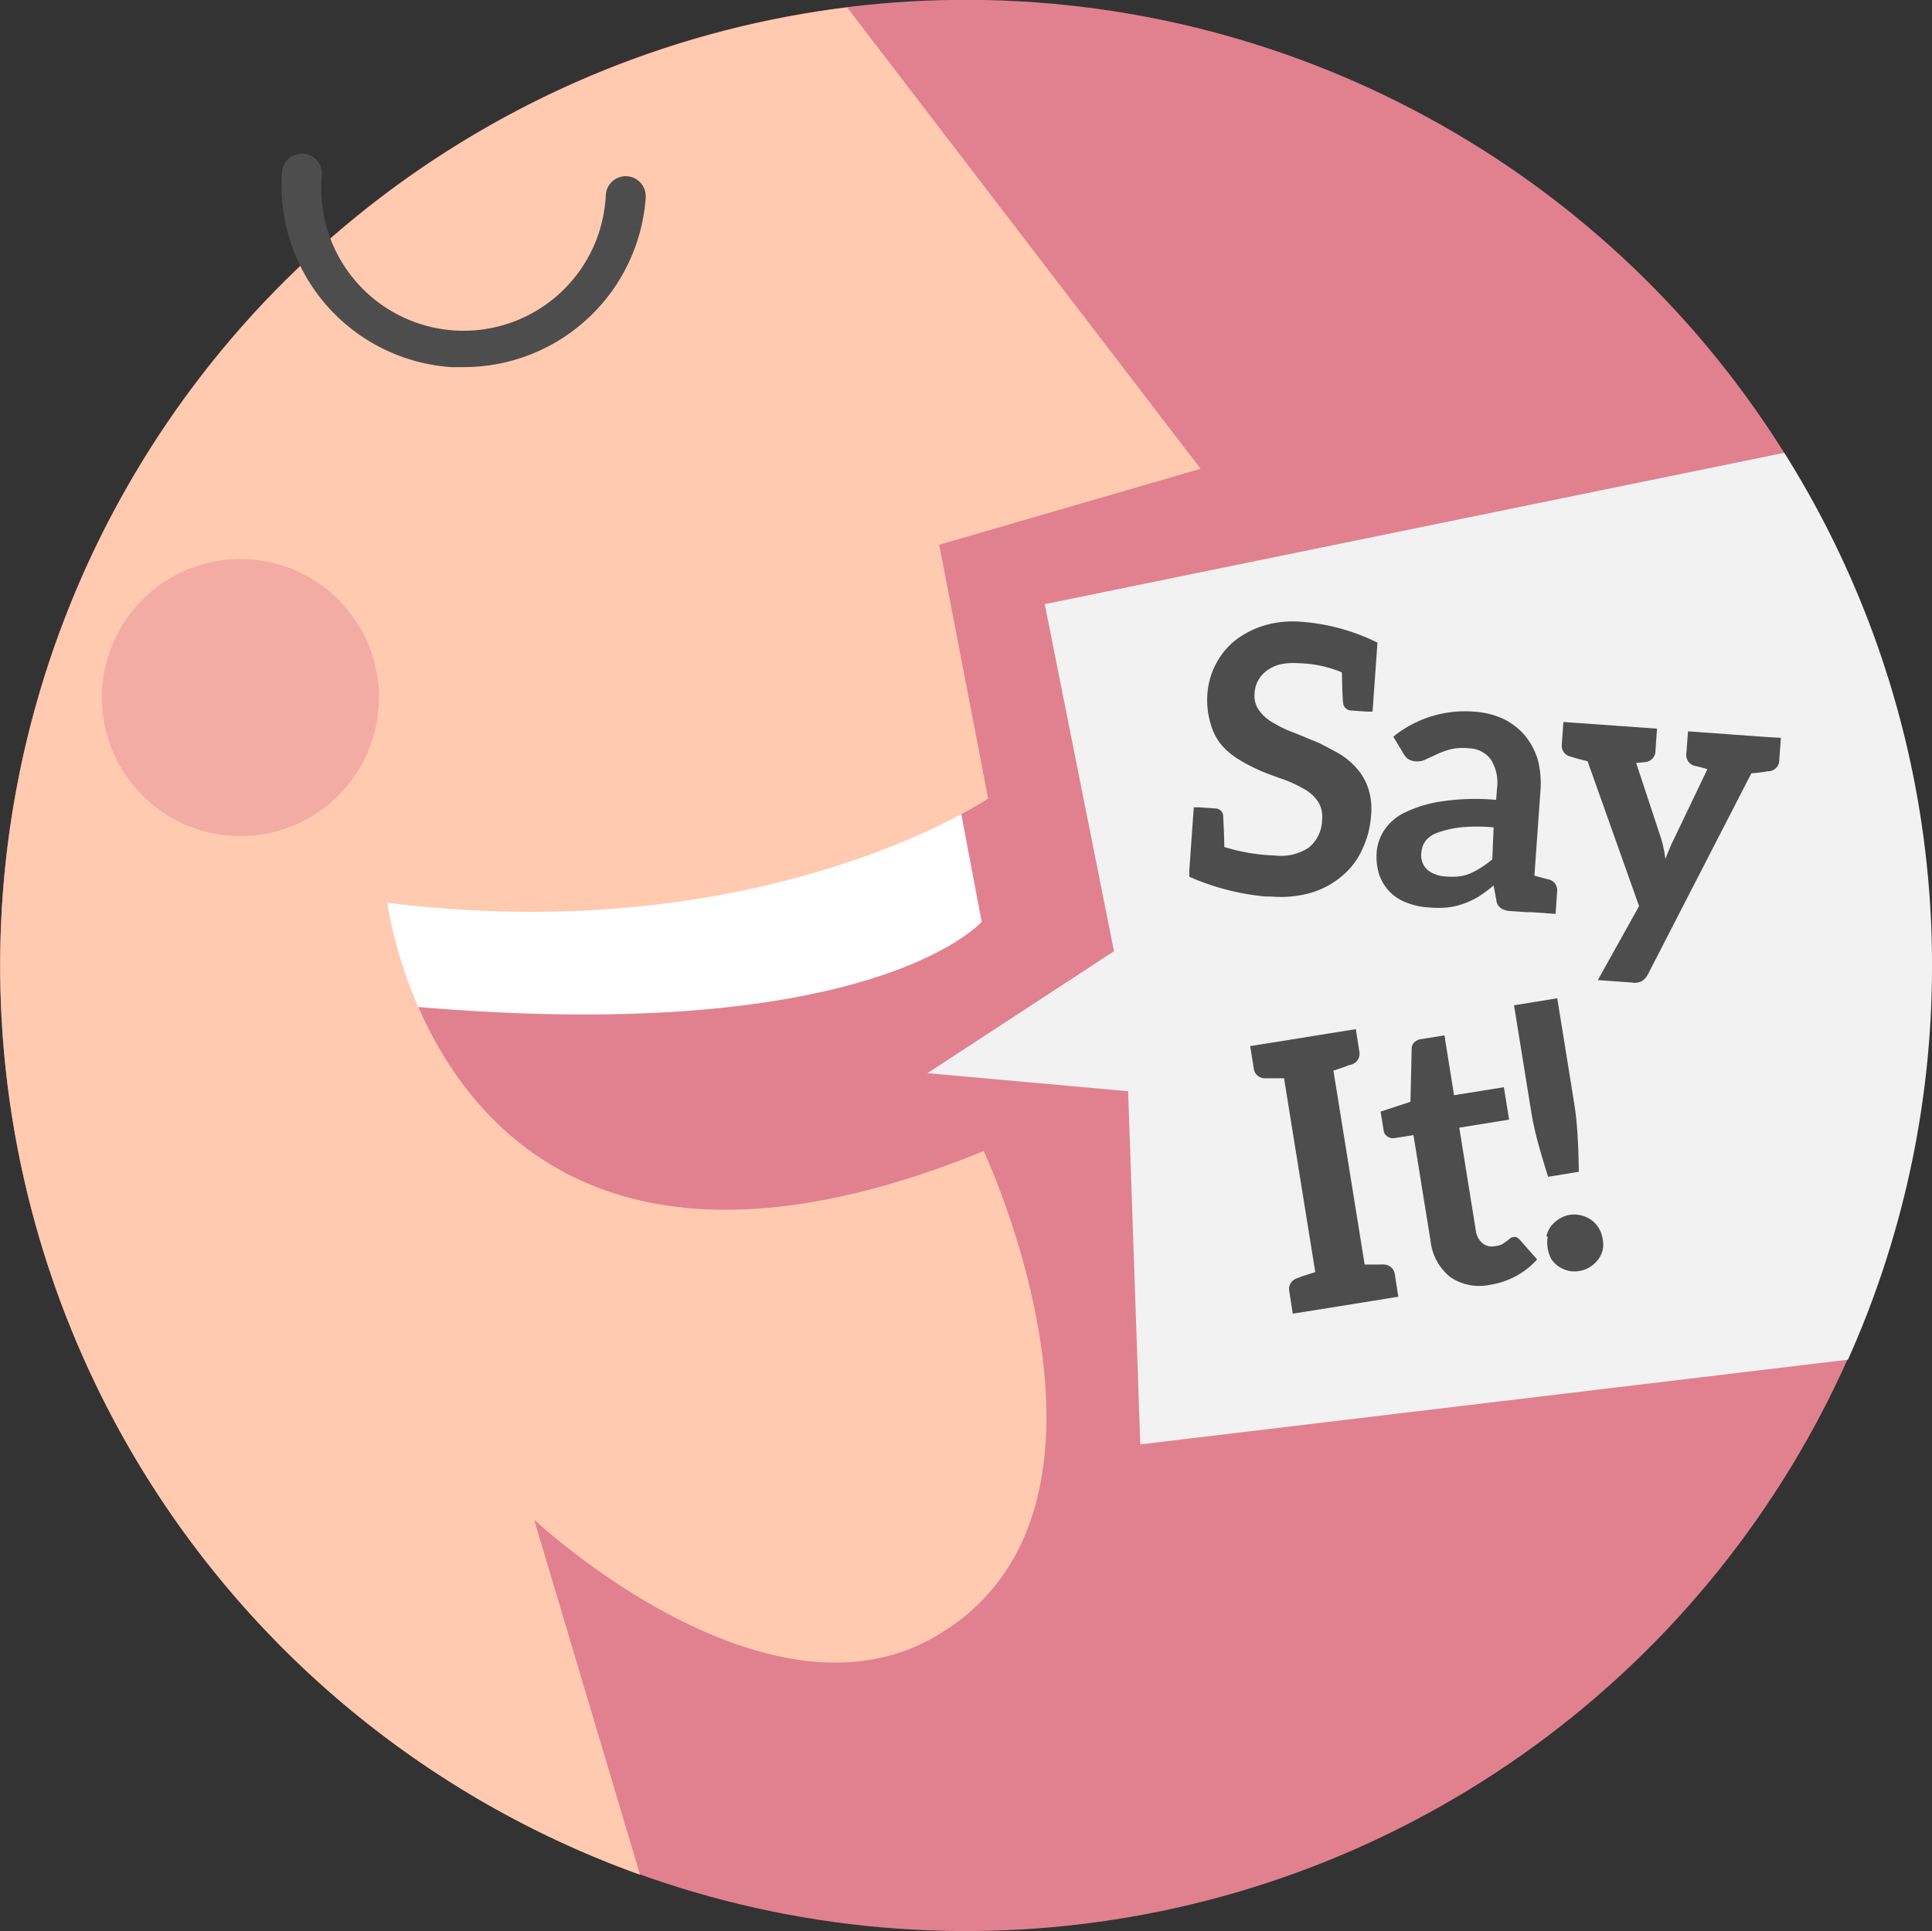
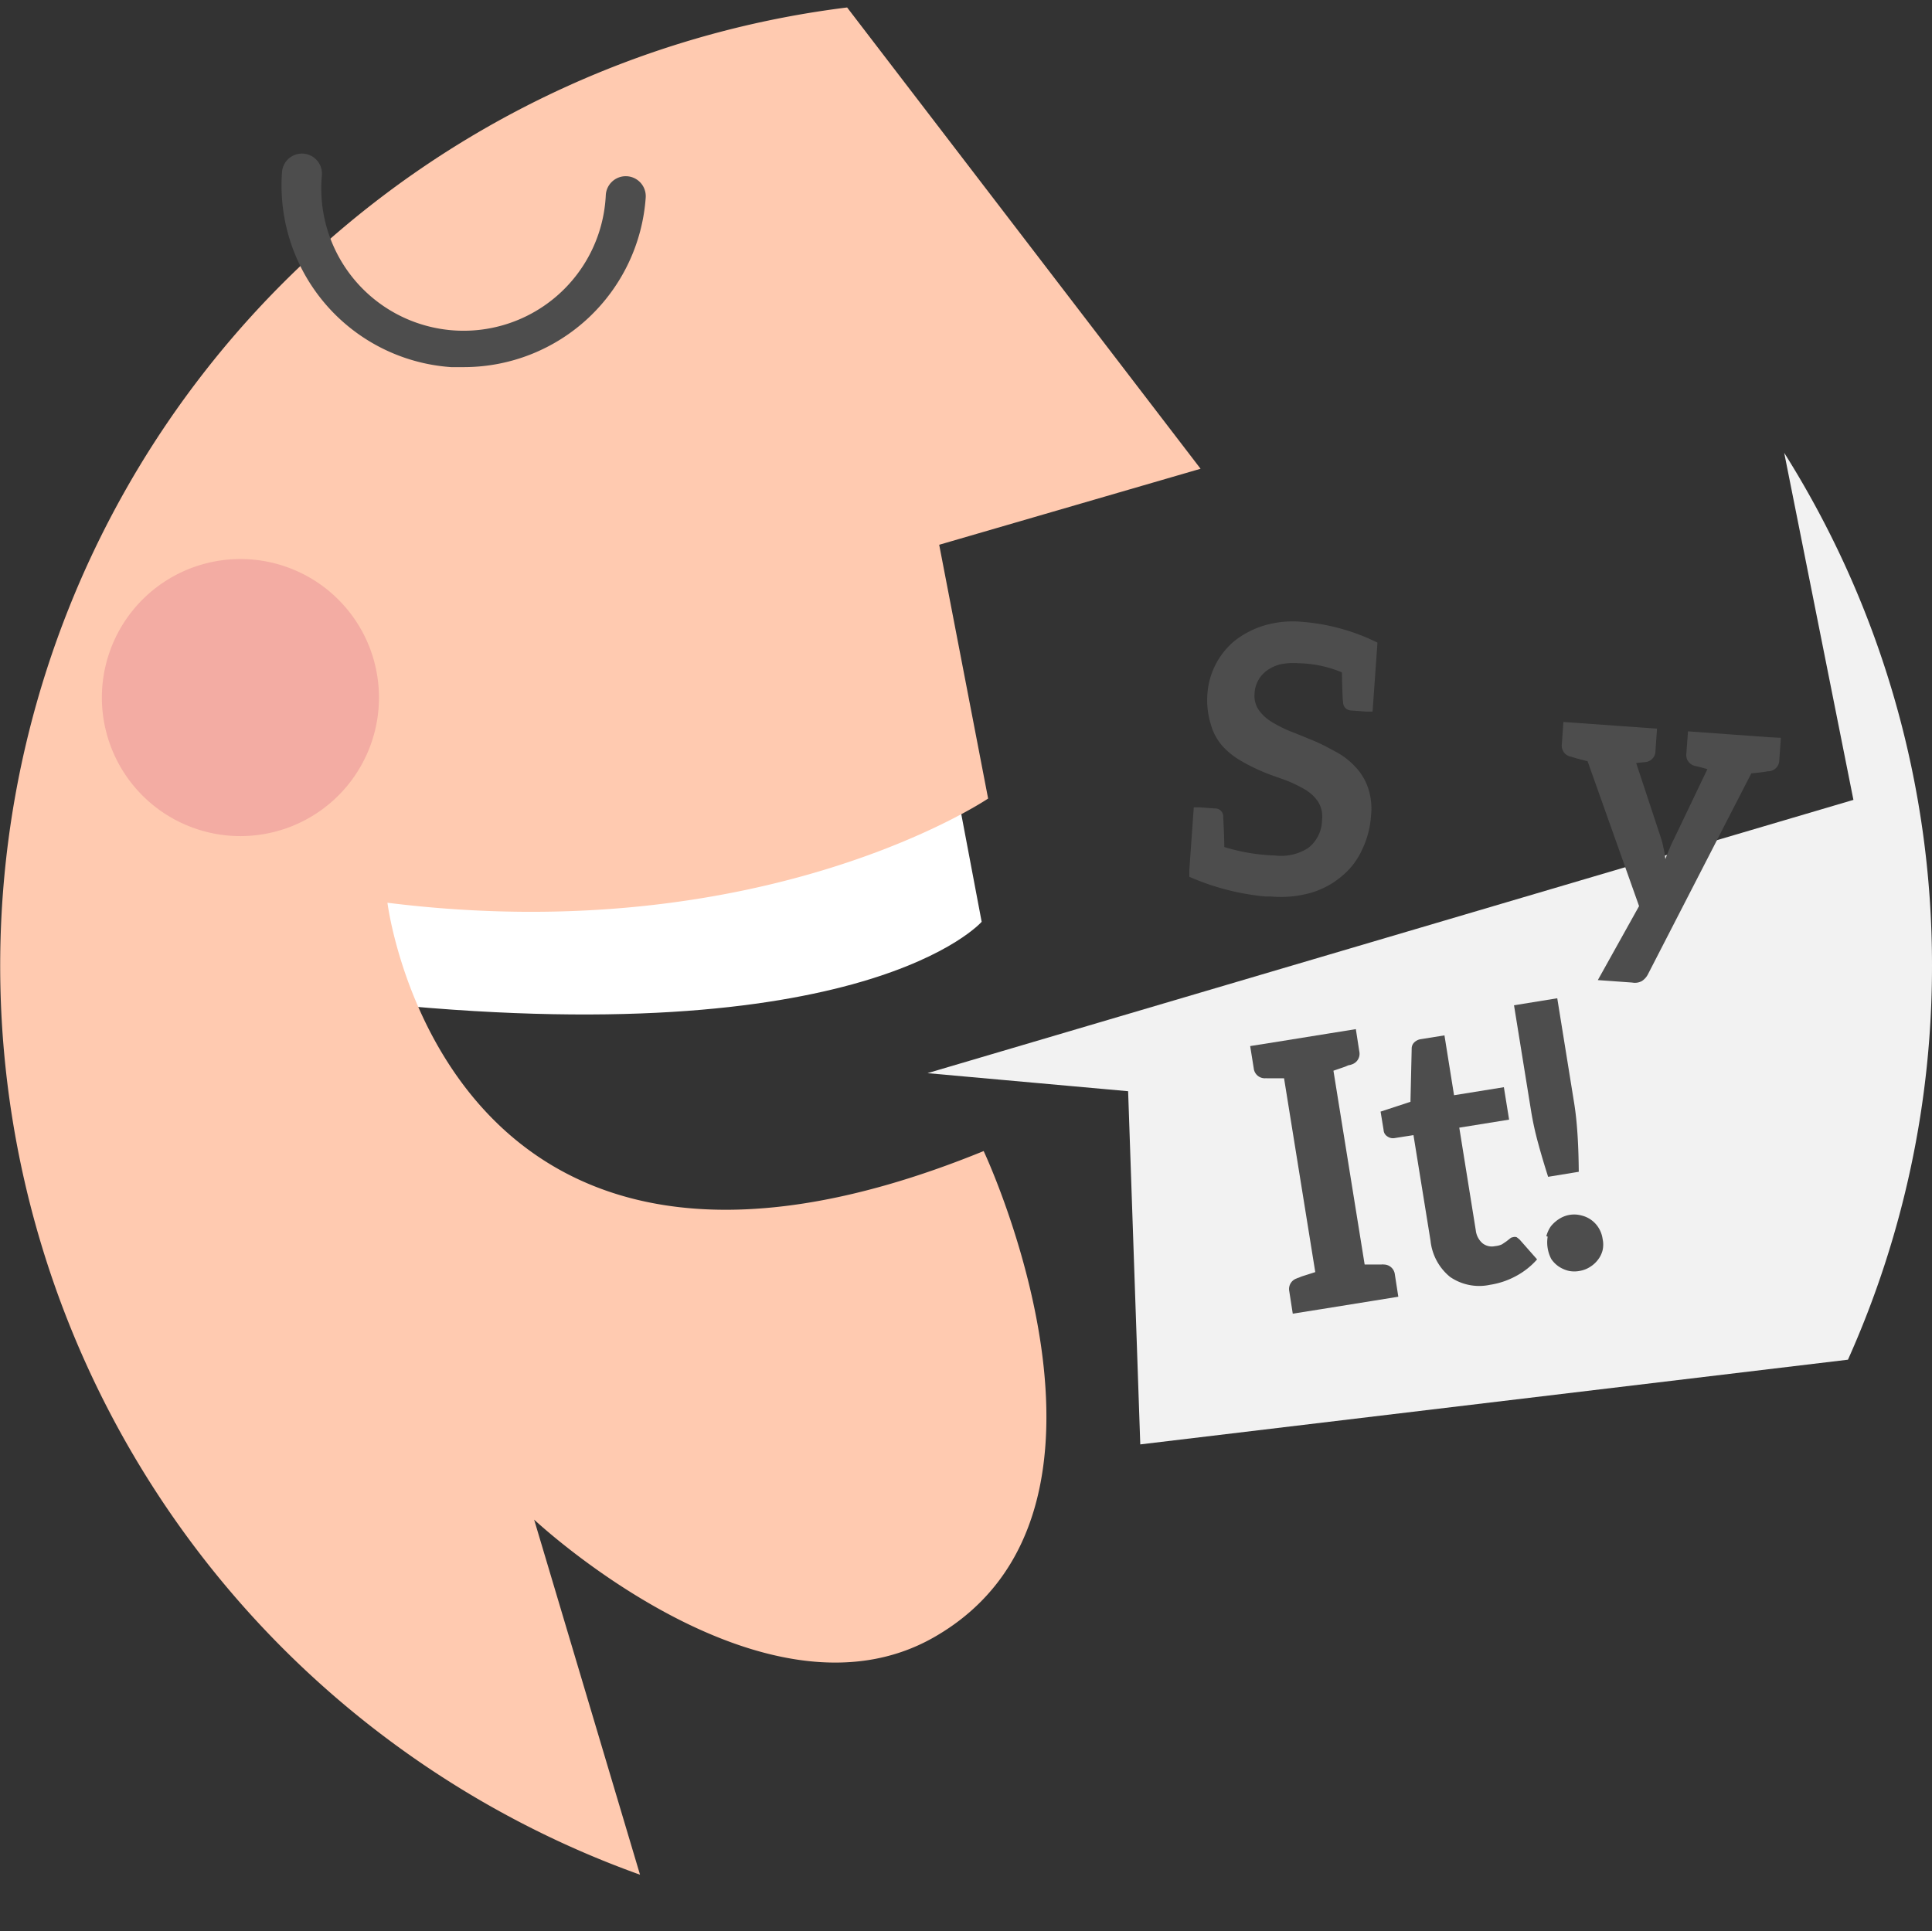
<svg xmlns="http://www.w3.org/2000/svg" id="Layer_1" data-name="Layer 1" viewBox="0 0 173.33 173.27">
  <rect x="0" y="0" width="173.33" height="173.27" fill="#333333" stroke="none" />
  <defs>
    <style>.cls-1,.cls-4{fill:#e18190;}.cls-2{fill:#fff;}.cls-3{fill:#ffcab0;}.cls-4{opacity:0.4;}.cls-5{fill:none;}.cls-6{fill:#4d4d4d;}.cls-7{fill:#f2f2f2;}</style>
  </defs>
  <title>Artboard 51</title>
-   <circle class="cls-1" cx="86.64" cy="86.63" r="86.64" transform="translate(-2.14 2.2) rotate(-1.44)" />
  <path class="cls-2" d="M85.42,68.71l2.65,14s-10.44,12-55.49,7.17,7.33-14,7.33-14l46.73-7.17Z" />
  <path class="cls-3" d="M76,.67A86.64,86.64,0,0,0,57.42,168.21l-9.5-31.86s20.57,19.3,35.88,10.55c19.7-11.25,4.45-43.62,4.45-43.62C39.94,123,34.76,81,34.76,81c33.85,4.22,53.89-9.35,53.89-9.35L84.26,48.88l23.45-6.82Z" />
  <path class="cls-4" d="M34,62.59A12.43,12.43,0,1,1,21.53,50.16,12.43,12.43,0,0,1,34,62.59Z" />
-   <circle class="cls-5" cx="86.64" cy="86.63" r="86.64" transform="translate(-2.14 2.2) rotate(-1.44)" />
  <path class="cls-6" d="M41.64,32.94c-.39,0-.78,0-1.17,0A16.34,16.34,0,0,1,25.3,15.45a1.79,1.79,0,0,1,3.58.25,12.77,12.77,0,1,0,25.47,1.78,1.79,1.79,0,0,1,3.58.25A16.36,16.36,0,0,1,41.64,32.94Z" />
  <circle class="cls-5" cx="86.64" cy="86.63" r="86.64" transform="translate(-2.14 2.2) rotate(-1.44)" />
-   <path class="cls-7" d="M173.33,86.63a86.16,86.16,0,0,0-13.26-46L93.73,54.21l6.21,31.14L83.21,96.29l18,1.62,1.09,31.69L165.79,122A86.25,86.25,0,0,0,173.33,86.63Z" />
+   <path class="cls-7" d="M173.33,86.63a86.16,86.16,0,0,0-13.26-46l6.21,31.14L83.21,96.29l18,1.62,1.09,31.69L165.79,122A86.25,86.25,0,0,0,173.33,86.63Z" />
  <path class="cls-6" d="M123,73.22a8.32,8.32,0,0,1-.79,3,6.62,6.62,0,0,1-1.82,2.39,7.57,7.57,0,0,1-2.76,1.49,9.86,9.86,0,0,1-3.59.34l-.51,0a22.06,22.06,0,0,1-6.83-1.77l0-.6.4-5.63h.14l.4,0,1.37.1a.71.71,0,0,1,.73.66c0,.3.08,1.25.1,2.8a17.21,17.21,0,0,0,4.55.76,4.5,4.5,0,0,0,3-.69,3.25,3.25,0,0,0,1.22-2.53,2.51,2.51,0,0,0-.36-1.61,3.63,3.63,0,0,0-1.19-1.1,11.62,11.62,0,0,0-1.73-.83c-.65-.24-1.34-.46-2-.74s-1.33-.6-2-1A6.7,6.7,0,0,1,109.73,67a4.88,4.88,0,0,1-1.1-2,7.36,7.36,0,0,1-.3-2.82,6.8,6.8,0,0,1,2.42-4.67,8.12,8.12,0,0,1,2.58-1.36,9,9,0,0,1,3.43-.36,18.46,18.46,0,0,1,6.82,1.87l-.44,6.19H123l-.41,0-1.37-.1a.73.73,0,0,1-.72-.69c-.05-.3-.08-1.21-.11-2.73a10.55,10.55,0,0,0-3.87-.82,5.88,5.88,0,0,0-1.62.09,3.53,3.53,0,0,0-1.22.55,2.7,2.7,0,0,0-1.13,2.14,2.21,2.21,0,0,0,.4,1.44,3.8,3.8,0,0,0,1.17,1.06,11.42,11.42,0,0,0,1.75.87c.66.25,1.31.53,2,.81s1.33.64,2,1a6.56,6.56,0,0,1,1.72,1.33,5.18,5.18,0,0,1,1.14,1.87A5.94,5.94,0,0,1,123,73.22Z" />
-   <path class="cls-6" d="M139.7,80l-.14,2-2.11-.15-.43,0-1.41-.1a1.77,1.77,0,0,1-.92-.24,1,1,0,0,1-.45-.77L134,79.45a12,12,0,0,1-1.35,1,7.31,7.31,0,0,1-1.36.64,6.08,6.08,0,0,1-1.43.33,8.47,8.47,0,0,1-1.69,0,6.39,6.39,0,0,1-2-.44,4.06,4.06,0,0,1-2.44-2.53,5.27,5.27,0,0,1-.22-2,4.13,4.13,0,0,1,.64-1.9A4.61,4.61,0,0,1,126,72.92a11.35,11.35,0,0,1,3.23-1,20.52,20.52,0,0,1,5-.15l.07-1a3.92,3.92,0,0,0-.55-2.63,2.55,2.55,0,0,0-2-1,4.69,4.69,0,0,0-1.69.11,8.07,8.07,0,0,0-1.21.45c-.35.18-.66.29-.94.44a1.67,1.67,0,0,1-.92.17,1.45,1.45,0,0,1-.72-.25,1.86,1.86,0,0,1-.43-.57L125,66.1a10.2,10.2,0,0,1,7.32-2.24,7.15,7.15,0,0,1,2.67.7,6,6,0,0,1,1.88,1.51,6.2,6.2,0,0,1,1.12,2.2,8.51,8.51,0,0,1,.21,2.71l-.54,7.59.89.24.36.09A1,1,0,0,1,139.7,80ZM134,74.24a15,15,0,0,0-3,0,9.35,9.35,0,0,0-2,.46,2.45,2.45,0,0,0-1.09.73,1.89,1.89,0,0,0-.38,1,1.78,1.78,0,0,0,.53,1.62,2.82,2.82,0,0,0,1.63.59,6.52,6.52,0,0,0,1.18,0,3.67,3.67,0,0,0,1.07-.29,6.72,6.72,0,0,0,.94-.51,8.71,8.71,0,0,0,1-.73Z" />
  <path class="cls-6" d="M159.77,66.2l-.14,2a1,1,0,0,1-.91,1c-.27,0-.17.06-1.6.19l-9.26,18a1.58,1.58,0,0,1-.55.63,1.29,1.29,0,0,1-.88.14l-3.08-.22,3.7-6.64-4.62-13c-1.39-.34-1.28-.36-1.55-.42a1,1,0,0,1-.76-1.1l.14-2,1,.07,3.62.26,3.78.27-.14,2a1,1,0,0,1-.91,1l-.82.08L149,75.15a7.47,7.47,0,0,1,.24.93c.08.3.12.64.17,1,.12-.33.24-.62.37-.92a9.65,9.65,0,0,1,.4-.88l3-6.27c-.86-.24-.93-.24-1.12-.29a1,1,0,0,1-.77-1.1l.15-2,4,.29,3.32.24Z" />
  <path class="cls-6" d="M121.05,95.57c-.1,0-.26.11-.49.18l-.93.32,2.8,17.39h1c.24,0,.41,0,.51,0a.63.63,0,0,1,.2,0,1,1,0,0,1,1,.89l.31,2-2.48.4-4.47.72-2.52.4-.31-2a1,1,0,0,1,.66-1.16.87.87,0,0,1,.19-.07,3.63,3.63,0,0,1,.48-.18l1-.32-2.8-17.39h-1c-.24,0-.41,0-.51,0a1.35,1.35,0,0,0-.21,0,1,1,0,0,1-1-.89l-.32-2,2.52-.4,4.47-.72,2.49-.4.31,2a1,1,0,0,1-.66,1.16A1.15,1.15,0,0,1,121.05,95.57Z" />
  <path class="cls-6" d="M130.09,114.57a4.84,4.84,0,0,1-1.75-3.25l-1.53-9.47-1.72.27a.84.84,0,0,1-.6-.14.72.72,0,0,1-.36-.59l-.27-1.65,2.68-.88.11-4.77a.76.76,0,0,1,.22-.55,1.07,1.07,0,0,1,.6-.3l2.12-.34.86,5.37,4.47-.72.47,2.91-4.47.72,1.48,9.21a1.8,1.8,0,0,0,.6,1.16,1.35,1.35,0,0,0,1.13.26,1.86,1.86,0,0,0,.62-.16l.4-.27.33-.26a.43.43,0,0,1,.25-.11.54.54,0,0,1,.34,0,3.25,3.25,0,0,1,.28.23L137.9,113A6.78,6.78,0,0,1,136,114.5a7.15,7.15,0,0,1-2.32.78A4.61,4.61,0,0,1,130.09,114.57Z" />
  <path class="cls-6" d="M141.23,99c.16,1,.25,2,.31,3s.09,2,.1,3.14l-2.75.45c-.34-1.07-.64-2.07-.89-3a27.5,27.5,0,0,1-.64-2.92l-1.53-9.47,3.88-.63Zm-2.5,11.92a2.81,2.81,0,0,1,.4-.88,3,3,0,0,1,.75-.67,2.48,2.48,0,0,1,2-.31,2.47,2.47,0,0,1,1.54,1.11,2.54,2.54,0,0,1,.36,1,2.36,2.36,0,0,1,0,1,2.31,2.31,0,0,1-.41.85,2.6,2.6,0,0,1-.71.65,2.46,2.46,0,0,1-.92.36,2.52,2.52,0,0,1-1,0,2.75,2.75,0,0,1-.91-.4,2.47,2.47,0,0,1-.66-.67,3.22,3.22,0,0,1-.32-2Z" />
</svg>